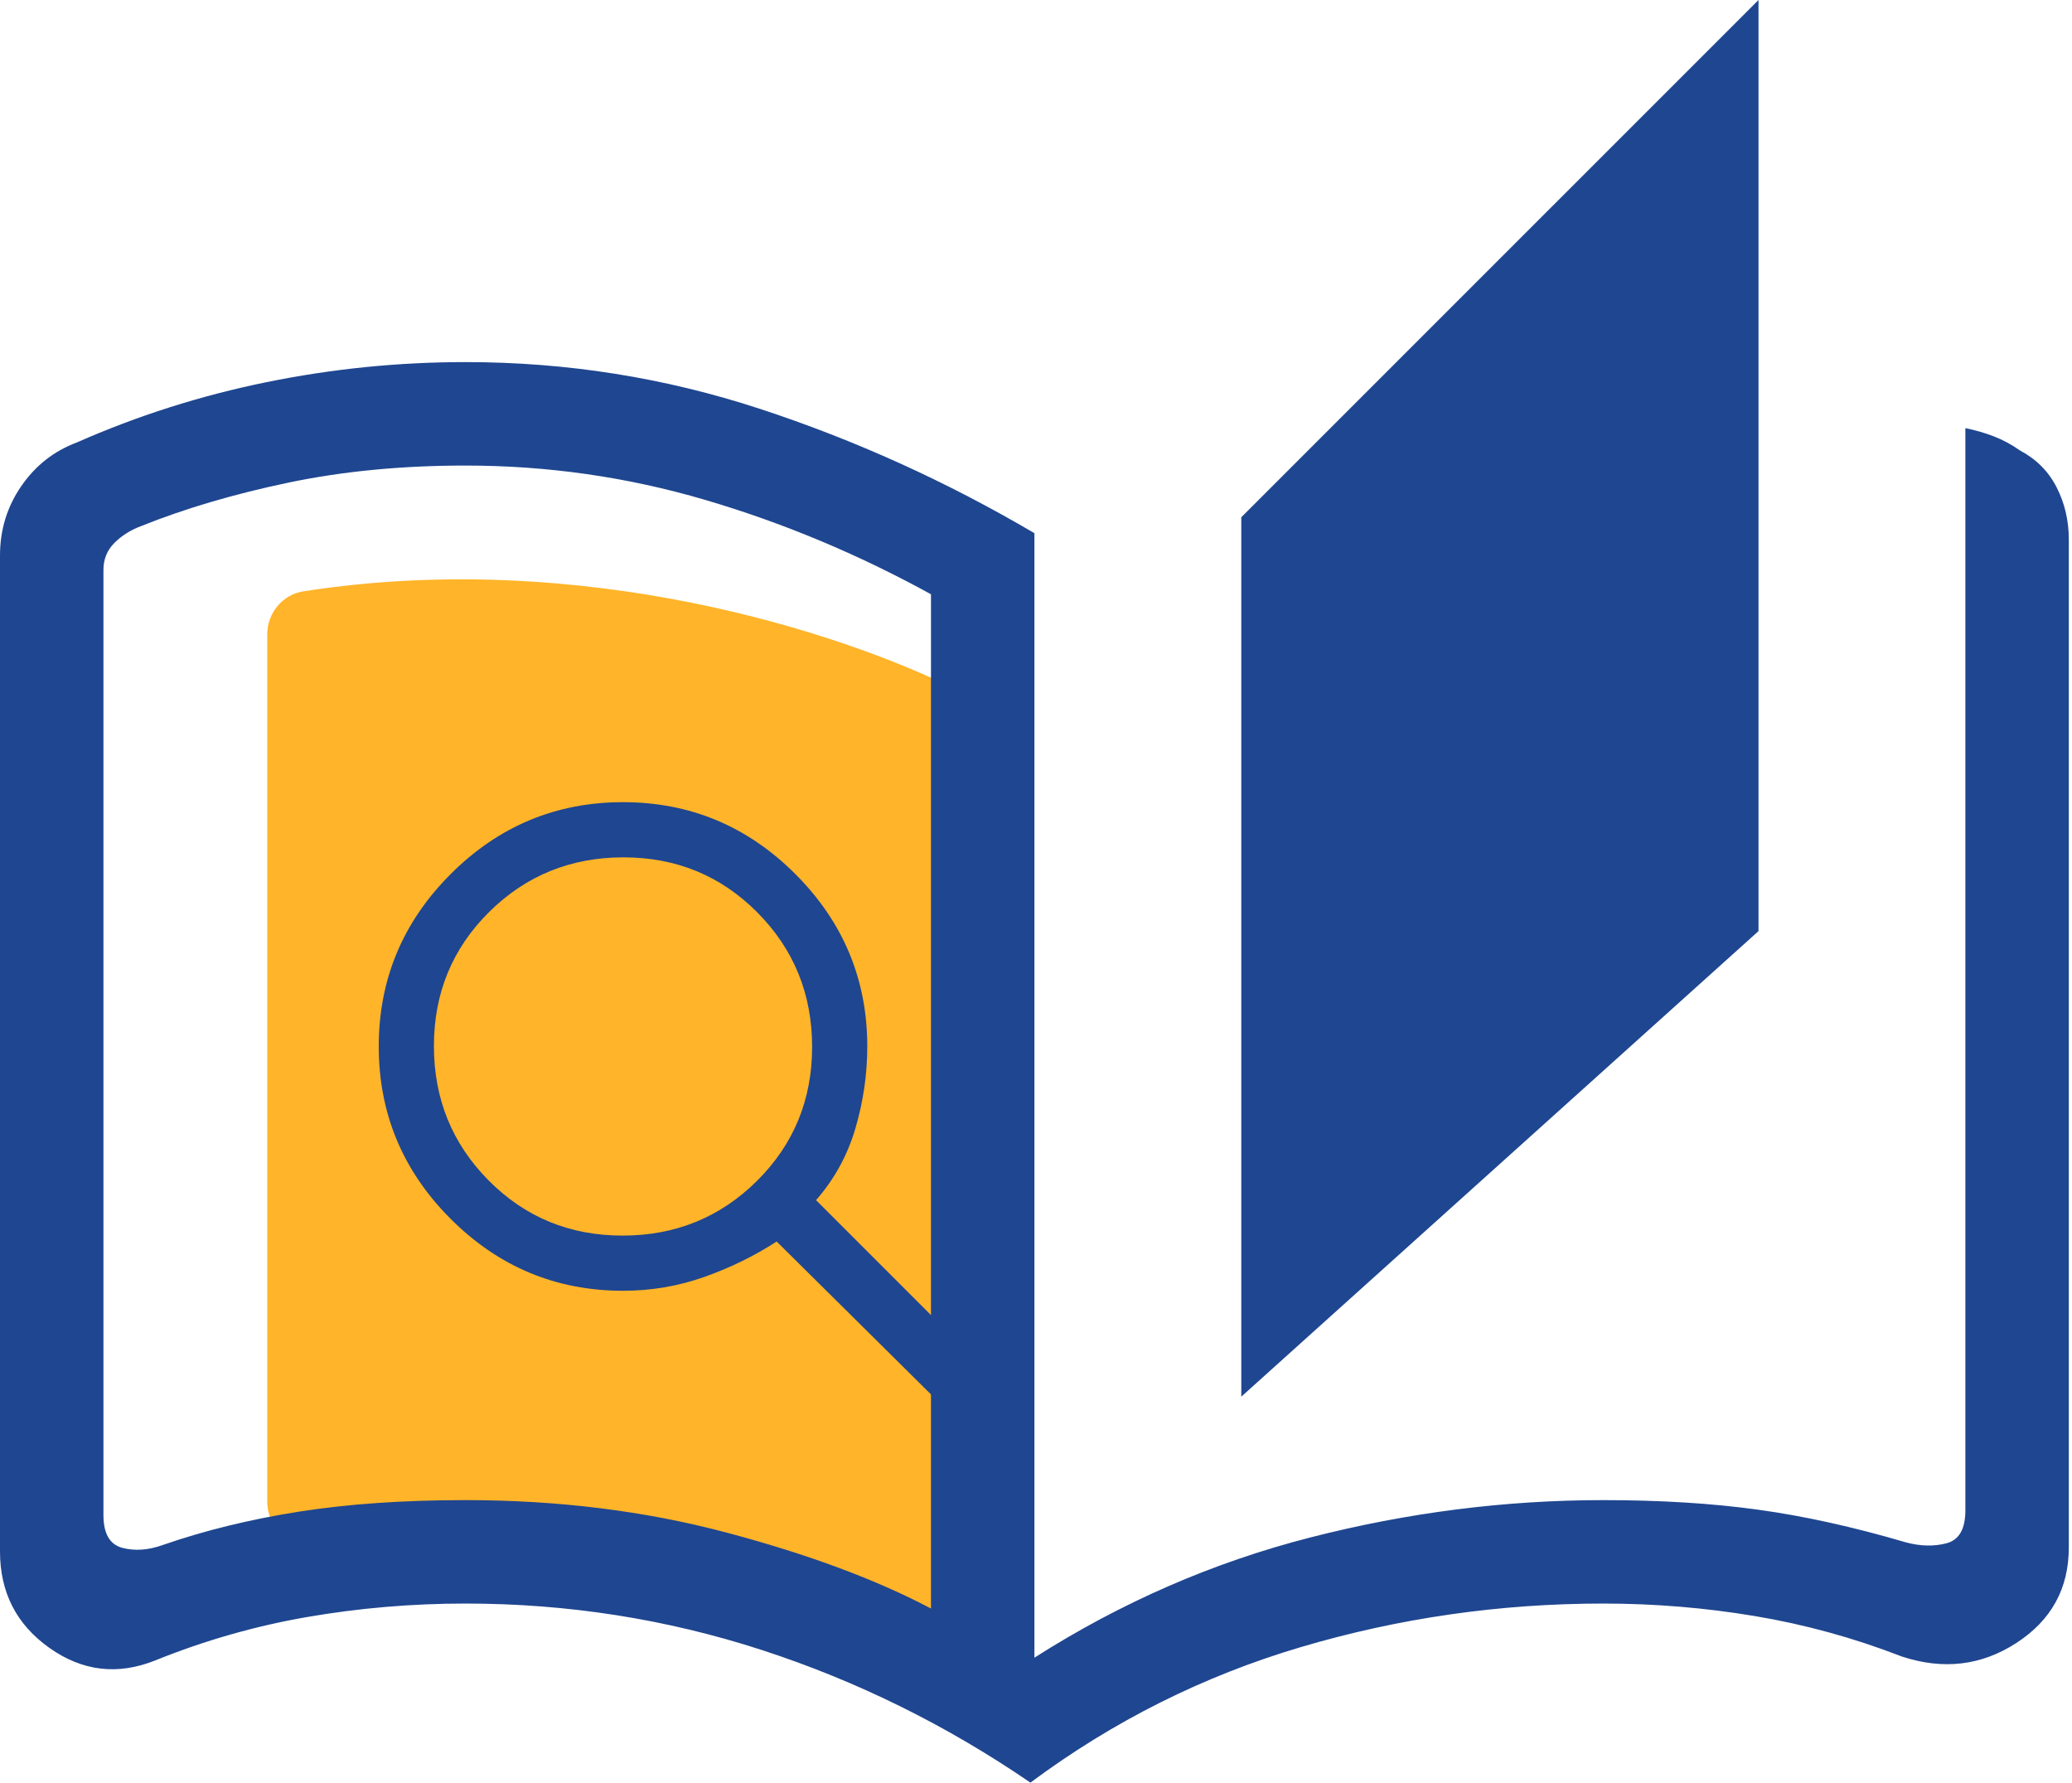
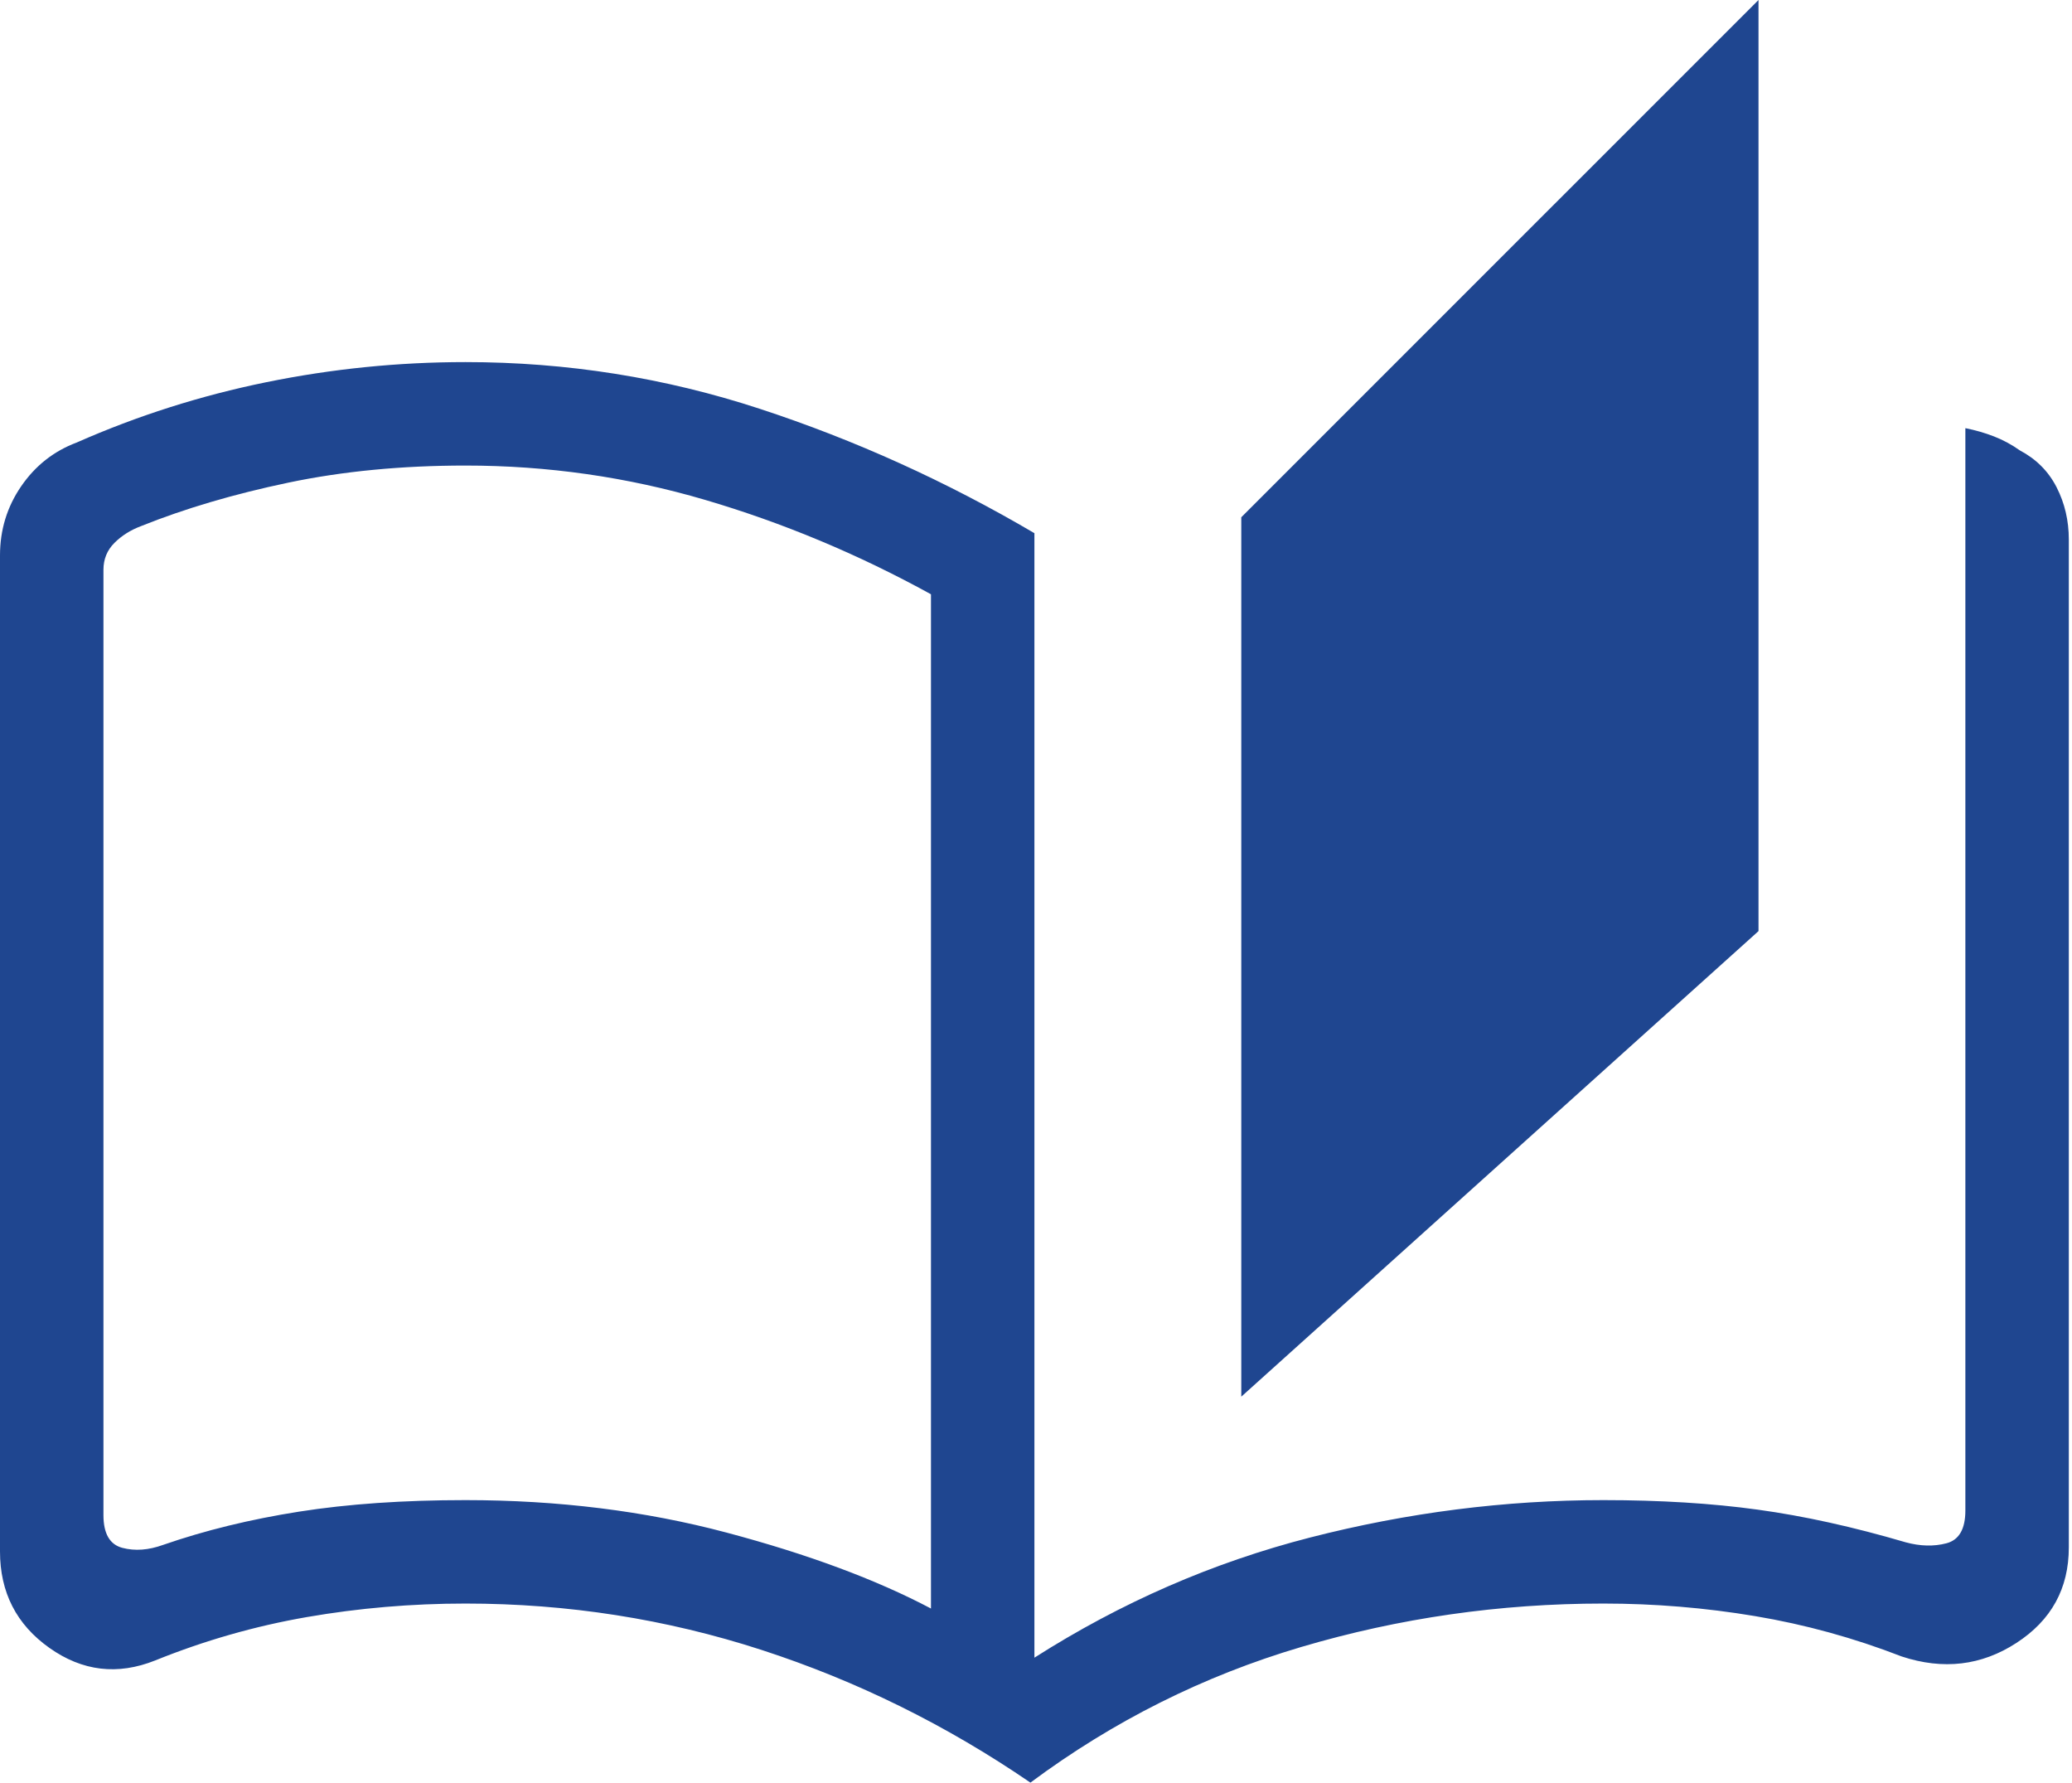
<svg xmlns="http://www.w3.org/2000/svg" width="93" height="80" viewBox="0 0 93 80" fill="none">
-   <path d="M11.996 67.385V28.469C11.996 27.512 12.675 26.684 13.62 26.537C26.106 24.595 37.688 28.346 42.959 30.965C43.607 31.288 43.996 31.958 43.996 32.682V71.076C43.996 72.707 42.114 73.707 40.668 72.954C31.831 68.355 20.862 68.476 14.448 69.433C13.181 69.622 11.996 68.666 11.996 67.385Z" fill="#FFB429" />
  <path d="M46.25 80C42.476 77.417 38.452 75.432 34.178 74.044C29.905 72.658 25.476 71.964 20.893 71.964C18.476 71.964 16.103 72.167 13.772 72.571C11.442 72.976 9.173 73.625 6.964 74.518C5.28 75.19 3.698 75.003 2.219 73.955C0.74 72.908 0 71.465 0 69.626V24.929C0 23.78 0.317 22.744 0.951 21.822C1.584 20.899 2.416 20.244 3.446 19.858C6.172 18.655 9.009 17.753 11.955 17.152C14.902 16.551 17.881 16.25 20.893 16.25C25.441 16.25 29.847 16.95 34.111 18.349C38.376 19.747 42.482 21.607 46.429 23.928V74.393C50.316 71.916 54.441 70.119 58.804 69C63.167 67.881 67.554 67.322 71.964 67.322C74.512 67.322 76.823 67.464 78.897 67.75C80.972 68.035 83.185 68.524 85.535 69.215C86.19 69.393 86.8 69.408 87.366 69.259C87.932 69.11 88.214 68.619 88.214 67.786V19.215C88.661 19.303 89.088 19.427 89.496 19.585C89.904 19.743 90.292 19.952 90.661 20.214C91.393 20.601 91.942 21.151 92.308 21.866C92.674 22.581 92.857 23.364 92.857 24.215V69.447C92.857 71.286 92.073 72.715 90.504 73.732C88.936 74.751 87.22 74.953 85.357 74.339C83.209 73.506 81.014 72.902 78.772 72.527C76.531 72.152 74.262 71.964 71.964 71.964C67.322 71.964 62.804 72.613 58.411 73.911C54.018 75.209 49.964 77.238 46.25 80ZM55.714 62.679V23.214L78.929 0V41.786L55.714 62.679ZM41.786 72.187V26.67C38.518 24.872 35.138 23.46 31.647 22.433C28.156 21.406 24.572 20.893 20.893 20.893C18.03 20.893 15.378 21.149 12.937 21.661C10.497 22.173 8.298 22.821 6.34 23.607C5.863 23.785 5.461 24.038 5.134 24.366C4.807 24.693 4.643 25.095 4.643 25.572V67.991C4.643 68.825 4.926 69.316 5.491 69.464C6.057 69.613 6.667 69.568 7.322 69.331C9.197 68.681 11.231 68.184 13.424 67.839C15.617 67.494 18.107 67.322 20.893 67.322C25.047 67.322 28.951 67.807 32.602 68.777C36.255 69.747 39.316 70.884 41.786 72.187Z" fill="#1F4690" />
-   <path fill-rule="evenodd" clip-rule="evenodd" d="M34.86 55.717L44.232 65L46 63.232L36.628 53.86C37.453 52.917 38.043 51.841 38.396 50.633C38.75 49.424 38.927 48.201 38.927 46.963C38.927 43.957 37.851 41.379 35.7 39.227C33.548 37.076 30.97 36 27.963 36C24.957 36 22.379 37.076 20.227 39.227C18.076 41.379 17 43.957 17 46.963C17 49.969 18.076 52.548 20.227 54.7C22.379 56.851 24.957 57.927 27.963 57.927C29.227 57.927 30.441 57.721 31.608 57.308C32.774 56.895 33.858 56.365 34.86 55.717ZM33.976 52.996C32.325 54.633 30.314 55.451 27.943 55.451C25.572 55.451 23.568 54.626 21.931 52.976C20.294 51.325 19.476 49.314 19.476 46.943C19.476 44.572 20.301 42.568 21.951 40.931C23.602 39.294 25.613 38.476 27.984 38.476C30.354 38.476 32.358 39.301 33.996 40.951C35.633 42.602 36.451 44.612 36.451 46.984C36.451 49.354 35.626 51.358 33.976 52.996Z" fill="#1F4690" />
</svg>